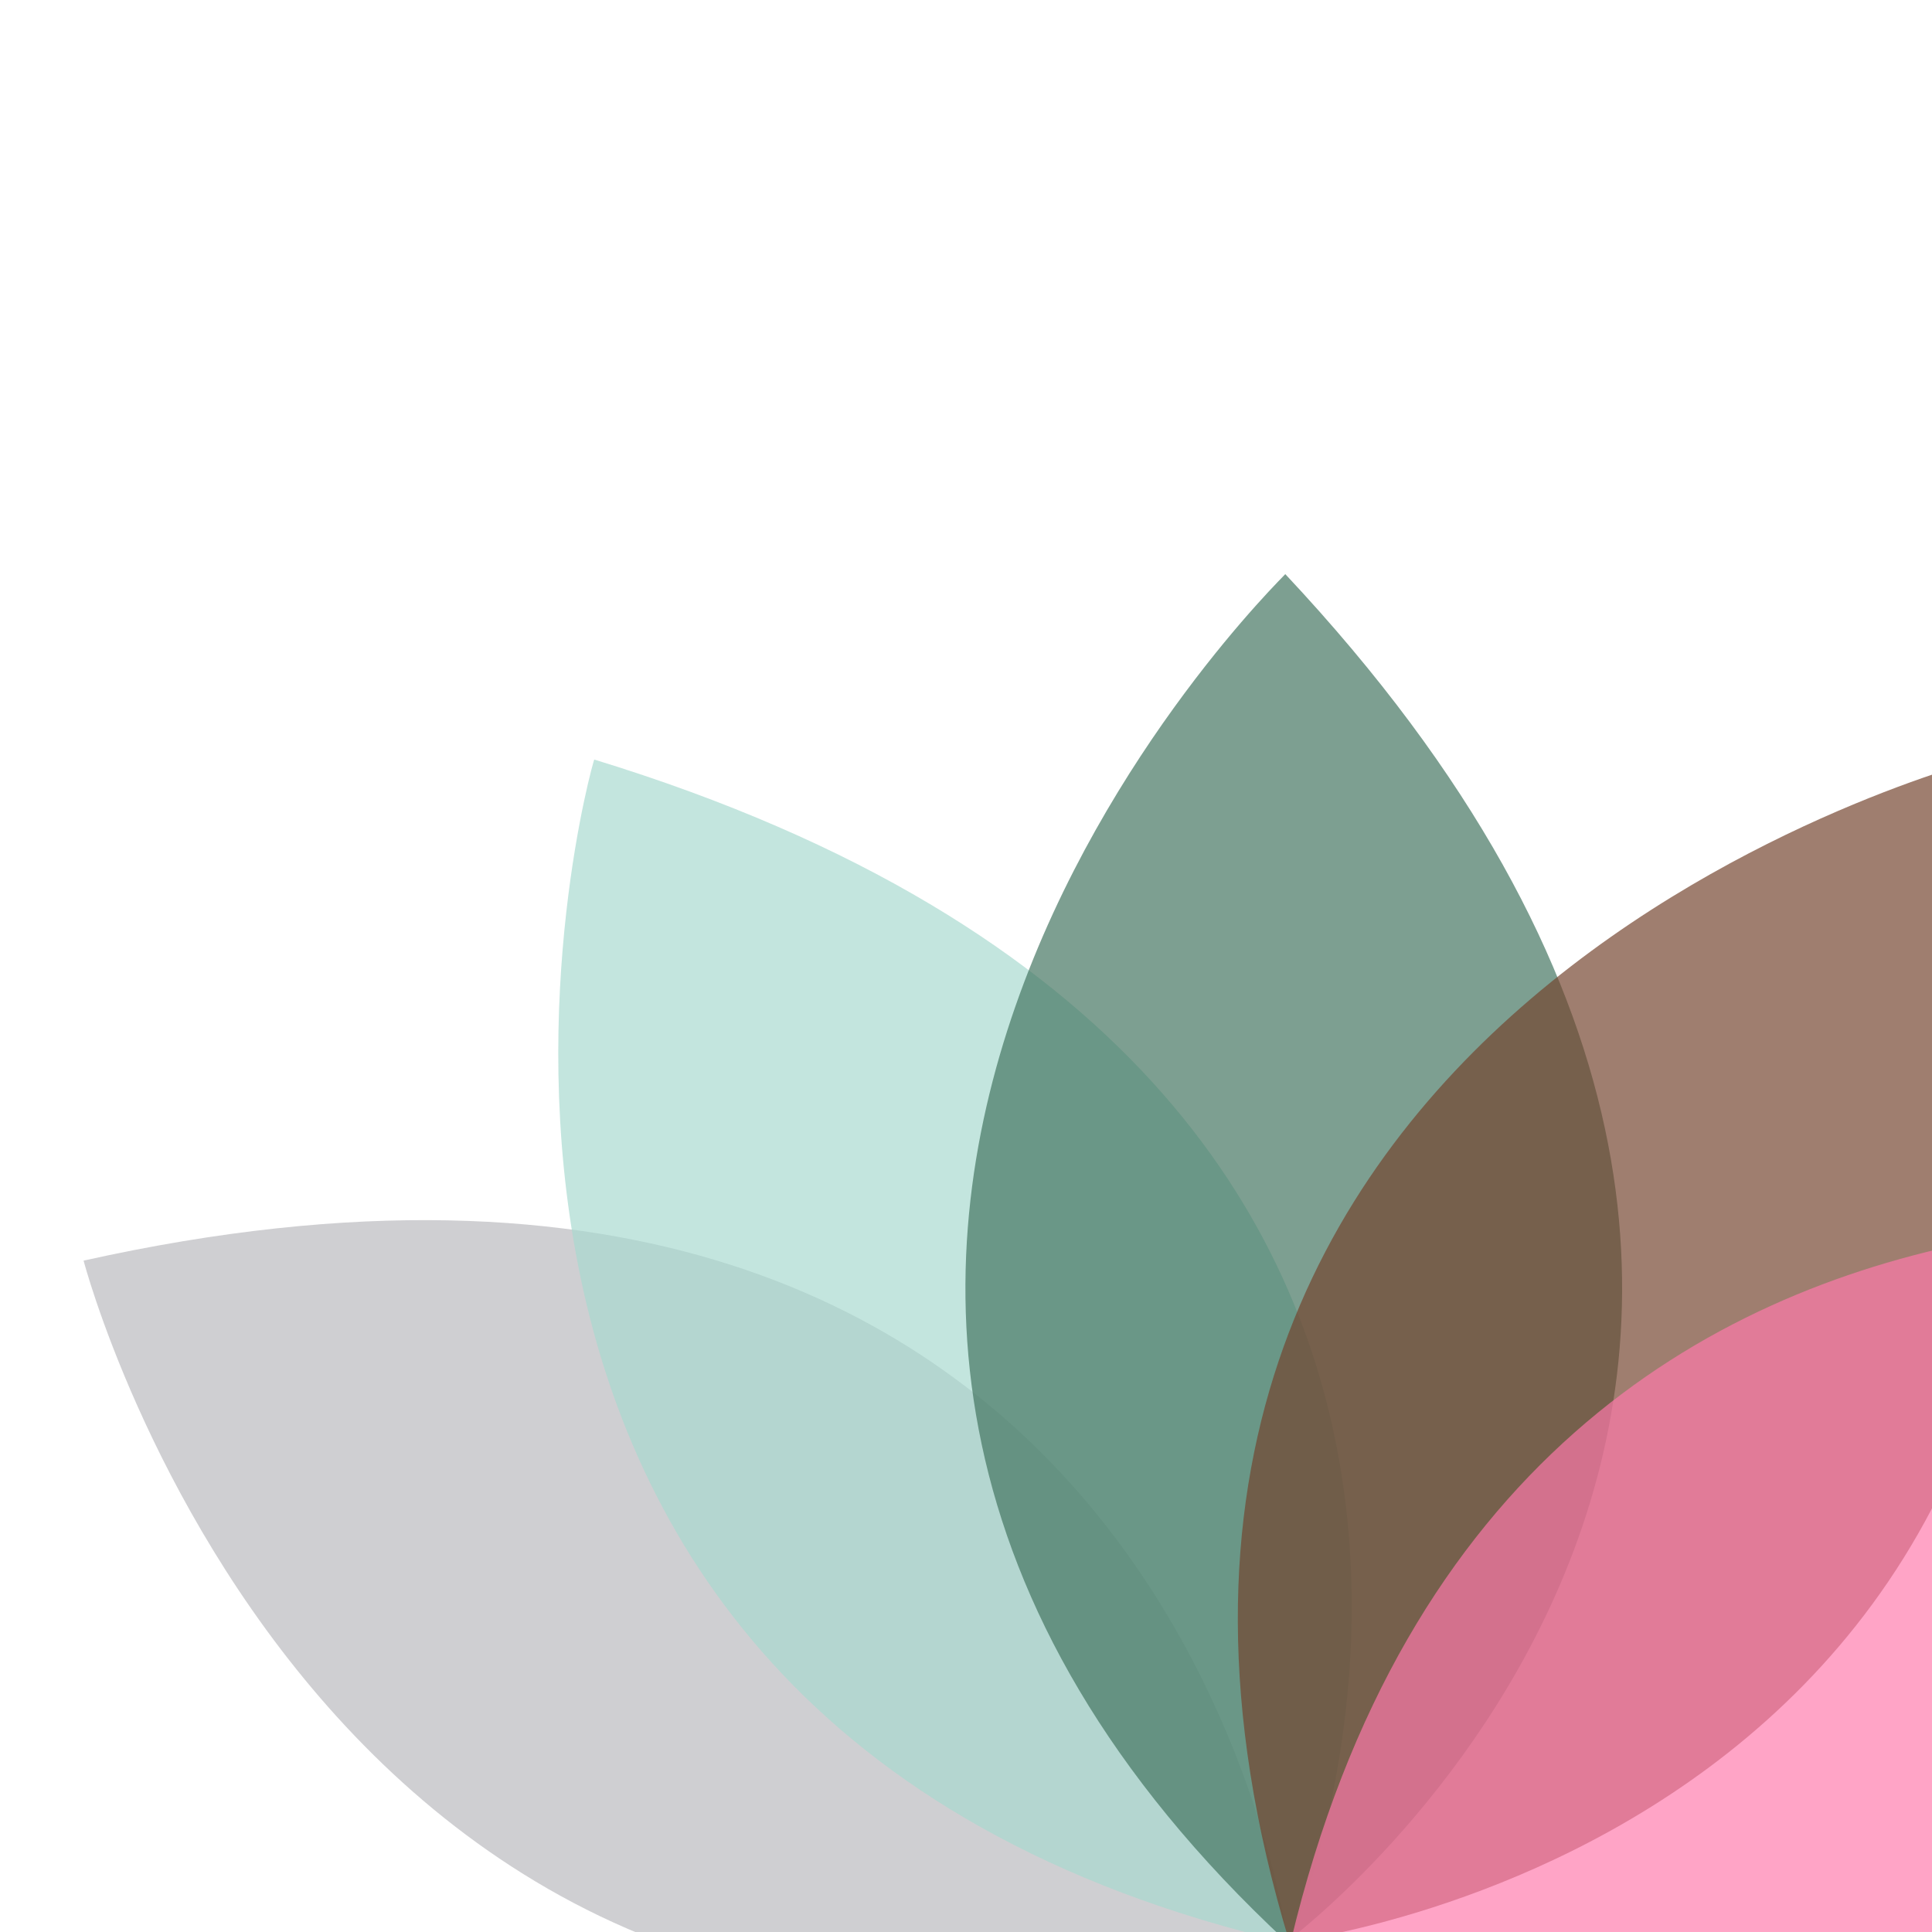
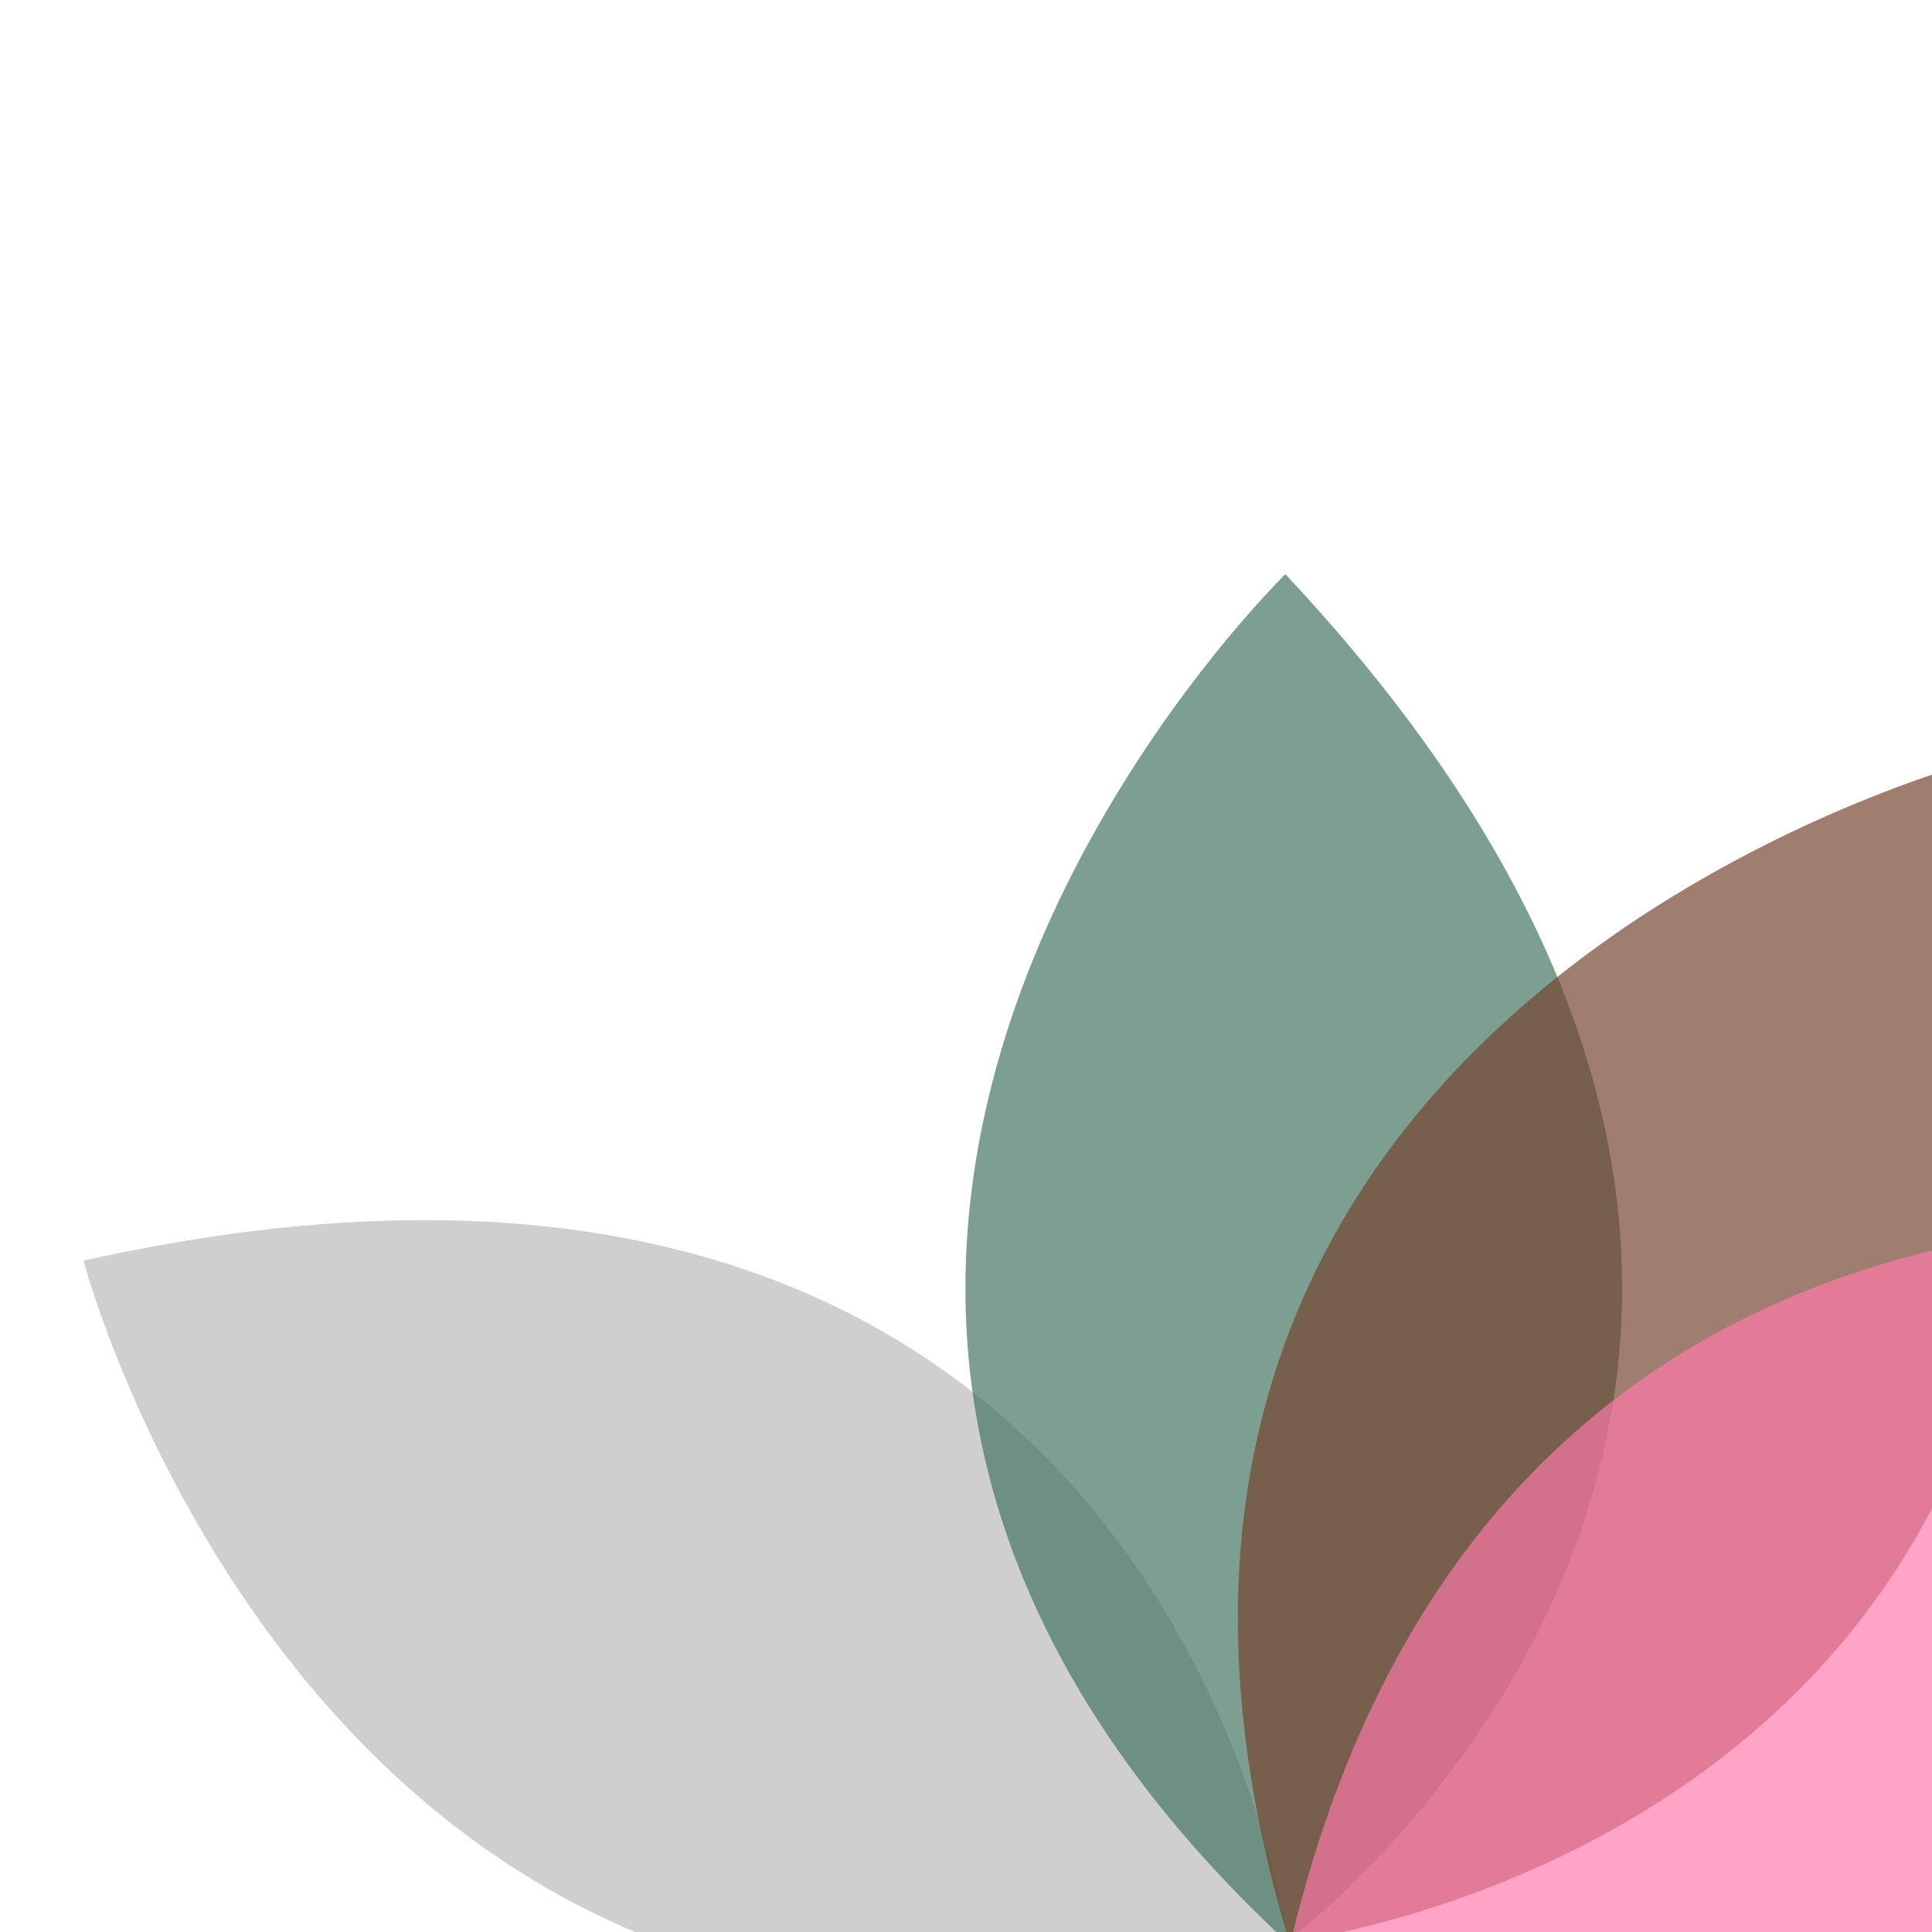
<svg xmlns="http://www.w3.org/2000/svg" version="1.0" width="407pt" height="407pt" viewBox="0 0 407 407" preserveAspectRatio="xMidYMid meet">
  <path opacity="0.68" d="M271.34 409.339C271.34 409.339 246.981 214.504 17.608 265.566C17.608 265.566 70.674 468.673 271.34 409.339Z" fill="#B9BABD" />
-   <path opacity="0.68" d="M271.627 409.327C271.627 409.327 349.632 228.756 125.189 160.008C124.899 160.008 67.772 361.973 271.627 409.327Z" fill="#A8D9CF" />
  <path opacity="0.68" d="M271.051 409.061C271.051 409.061 430.248 290.962 270.761 120.945C271.051 120.945 118.811 267.57 271.051 409.061Z" fill="#41735F" />
  <path opacity="0.68" d="M271.61 409.038C271.61 409.038 469.665 385.646 418.339 159.719C418.339 159.719 211.874 211.636 271.61 409.038Z" fill="#73422D" />
  <path opacity="0.68" d="M271.904 409.07C271.904 409.07 455.752 485.235 525.057 264.156C525.057 264.156 319.751 208.53 271.904 409.07Z" fill="#FF7BAC" />
</svg>